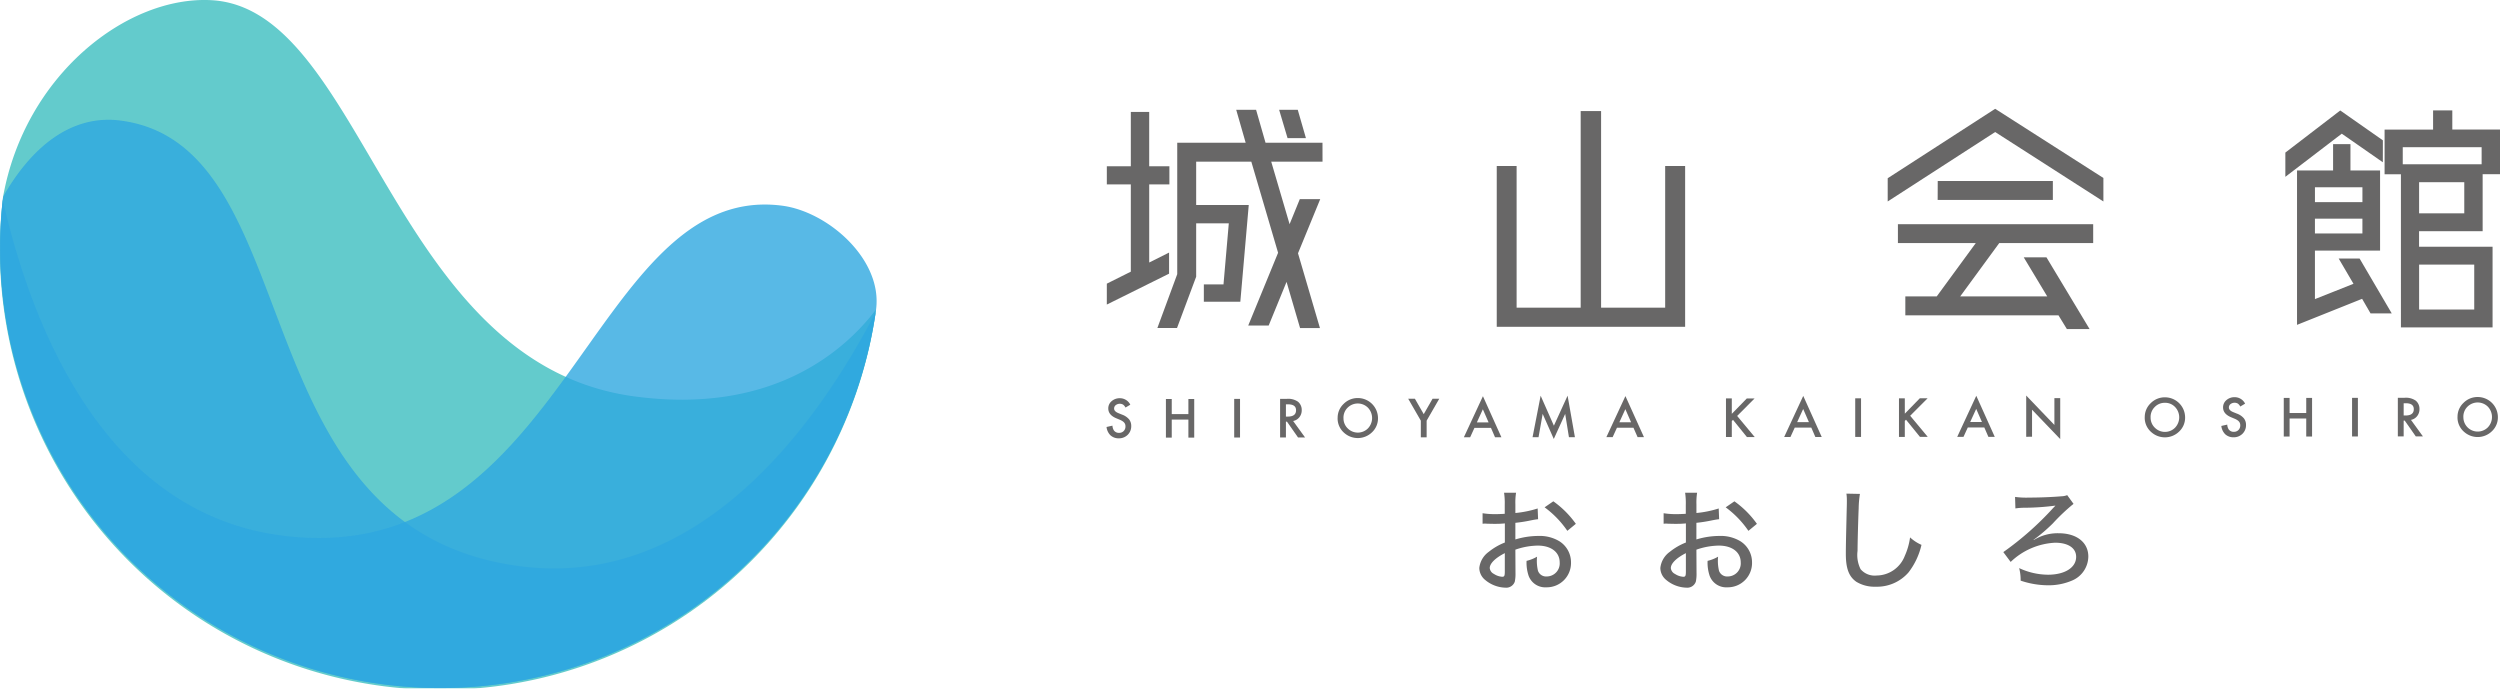
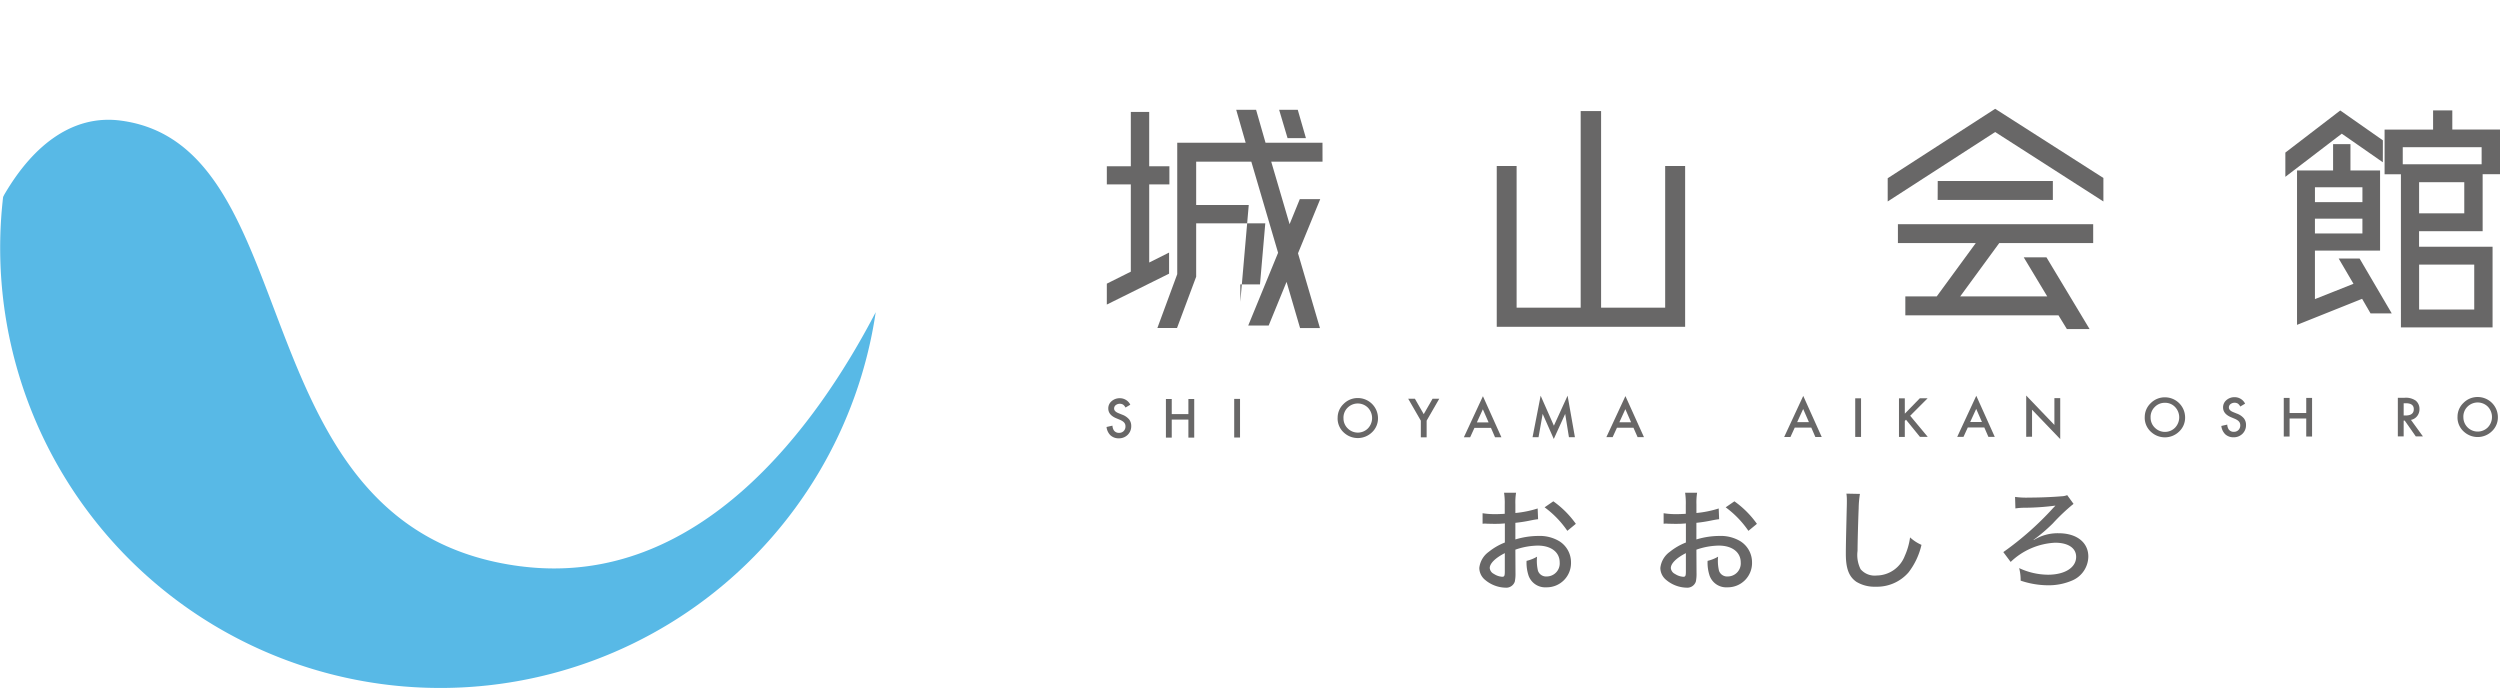
<svg xmlns="http://www.w3.org/2000/svg" width="188.715" height="51.975" viewBox="0 0 188.715 51.975">
  <defs>
    <clipPath id="clip-path">
      <rect id="長方形_673" data-name="長方形 673" width="66.13" height="51.974" fill="none" />
    </clipPath>
    <clipPath id="clip-path-2">
      <rect id="長方形_674" data-name="長方形 674" width="66.099" height="42.937" fill="none" />
    </clipPath>
    <clipPath id="clip-path-3">
      <rect id="長方形_675" data-name="長方形 675" width="66.17" height="36.891" fill="none" />
    </clipPath>
  </defs>
  <g id="グループ_2298" data-name="グループ 2298" transform="translate(-2203.417 260.396)">
    <g id="グループ_1335" data-name="グループ 1335" transform="translate(2286.941 -252.183)">
-       <path id="パス_1611" data-name="パス 1611" d="M17.177,176.754l1.811-.905v-6.59H17.177v-1.367h1.811v-4.1h1.387v4.1H21.9v1.367H20.376v5.9l1.5-.752V176l-4.7,2.332Zm16.282-9.21H29.586l1.387,4.721.77-1.889h1.542l-1.677,4.085,1.657,5.646h-1.5l-1.021-3.488-1.349,3.295H27.851l2.254-5.491-2.022-6.879H23.921v3.275H27.89l-.636,7.3H24.5v-1.311h1.484l.4-4.606H23.921v4.028l-1.446,3.873H20.992l1.5-4.066v-9.923h5.165l-.714-2.486h1.5l.713,2.486h4.3Zm-1.252-1.773H30.82l-.636-2.139H31.59Z" transform="translate(-17.151 -163.555)" fill="#686767" />
+       <path id="パス_1611" data-name="パス 1611" d="M17.177,176.754l1.811-.905v-6.59H17.177v-1.367h1.811v-4.1h1.387v4.1H21.9v1.367H20.376v5.9l1.5-.752V176l-4.7,2.332Zm16.282-9.21H29.586l1.387,4.721.77-1.889h1.542l-1.677,4.085,1.657,5.646h-1.5l-1.021-3.488-1.349,3.295H27.851l2.254-5.491-2.022-6.879H23.921v3.275H27.89l-.636,7.3v-1.311h1.484l.4-4.606H23.921v4.028l-1.446,3.873H20.992l1.5-4.066v-9.923h5.165l-.714-2.486h1.5l.713,2.486h4.3Zm-1.252-1.773H30.82l-.636-2.139H31.59Z" transform="translate(-17.151 -163.555)" fill="#686767" />
      <path id="パス_1612" data-name="パス 1612" d="M74.316,167.916v12.139H60.095V167.916h1.5V178.61h4.836V163.772h1.541V178.61h4.837V167.916Z" transform="translate(-30.636 -163.599)" fill="#686767" />
      <path id="パス_1613" data-name="パス 1613" d="M111.241,163.52l8.17,5.222v1.773l-8.17-5.242-8.112,5.242v-1.754ZM103.9,173.655v-1.426H118.64v1.426h-7.091l-2.948,4.027h6.571l-1.773-2.948h1.715l3.256,5.415h-1.714l-.636-1.041h-11.56v-1.426h2.37l2.948-4.027Zm3.006-4.683h8.69V170.4H106.9Z" transform="translate(-44.158 -163.52)" fill="#686767" />
      <path id="パス_1614" data-name="パス 1614" d="M154.256,167.615l-3.1-2.159-4.259,3.257v-1.83l4.144-3.179,3.218,2.254Zm-3.334,7.264H152.5l2.427,4.142h-1.6l-.636-1.1-4.913,1.966V168.231H150.5v-1.985h1.311v1.985h2.236v6.051H149.13v3.661l2.91-1.156Zm1.793-5.376h-3.584v1.118h3.584Zm-3.585,3.487h3.584v-1.118H149.13Zm12.66-.173h-4.8v1.175h5.549v6.089h-6.918V168.519h-1.233v-3.371h3.661V163.7H159.5v1.445h3.6v3.371H161.79Zm-6.031-5.05h5.954v-1.291h-5.954Zm4.644,1.35h-3.41v2.35h3.41Zm.752,6.224h-4.161v3.391h4.161Z" transform="translate(-57.909 -163.578)" fill="#686767" />
      <path id="パス_1615" data-name="パス 1615" d="M62.612,207.778c-.213.025-.256.034-.529.085a10.979,10.979,0,0,1-1.186.188v1.255a6.039,6.039,0,0,1,1.733-.265,2.878,2.878,0,0,1,1.588.4,1.876,1.876,0,0,1,.879,1.6,1.832,1.832,0,0,1-1.861,1.878,1.331,1.331,0,0,1-1.366-.956,3.131,3.131,0,0,1-.128-1.041,2.869,2.869,0,0,0,.793-.316,3.2,3.2,0,0,0,.069,1.067.65.65,0,0,0,.666.427.985.985,0,0,0,.973-1.058c0-.777-.649-1.272-1.656-1.272a5.312,5.312,0,0,0-1.69.307l.009,1.75a2.849,2.849,0,0,1-.051.658.681.681,0,0,1-.708.461,2.483,2.483,0,0,1-1.537-.589,1.18,1.18,0,0,1-.435-.9,1.718,1.718,0,0,1,.708-1.212,4.61,4.61,0,0,1,1.221-.708v-1.443c-.069.009-.069.009-.342.026-.136.008-.265.008-.486.008-.136,0-.384-.008-.478-.008-.111-.009-.18-.009-.205-.009a1.4,1.4,0,0,0-.171.009v-.794a5.589,5.589,0,0,0,.982.068c.128,0,.222,0,.358-.008.222-.009.239-.009.333-.017v-.675a5.252,5.252,0,0,0-.051-.913h.905a4.679,4.679,0,0,0-.051.87v.658a7.923,7.923,0,0,0,1.682-.342ZM60.1,210.338c-.734.376-1.136.786-1.136,1.127a.549.549,0,0,0,.316.444,1.266,1.266,0,0,0,.631.214c.154,0,.189-.077.189-.393Zm4.72-1.682a7.336,7.336,0,0,0-1.716-1.776l.658-.453a7.122,7.122,0,0,1,1.7,1.7Z" transform="translate(-30.032 -176.798)" fill="#686767" />
      <path id="パス_1616" data-name="パス 1616" d="M82.54,207.778c-.213.025-.256.034-.529.085a11.015,11.015,0,0,1-1.187.188v1.255a6.039,6.039,0,0,1,1.733-.265,2.878,2.878,0,0,1,1.588.4,1.876,1.876,0,0,1,.879,1.6,1.832,1.832,0,0,1-1.861,1.878,1.331,1.331,0,0,1-1.366-.956,3.128,3.128,0,0,1-.128-1.041,2.865,2.865,0,0,0,.794-.316,3.2,3.2,0,0,0,.069,1.067.65.65,0,0,0,.666.427.985.985,0,0,0,.973-1.058c0-.777-.649-1.272-1.656-1.272a5.312,5.312,0,0,0-1.69.307l.009,1.75a2.85,2.85,0,0,1-.051.658.681.681,0,0,1-.708.461,2.484,2.484,0,0,1-1.537-.589,1.178,1.178,0,0,1-.435-.9,1.718,1.718,0,0,1,.708-1.212,4.616,4.616,0,0,1,1.221-.708v-1.443c-.068.009-.068.009-.341.026-.136.008-.265.008-.487.008-.136,0-.384-.008-.478-.008-.111-.009-.18-.009-.205-.009a1.4,1.4,0,0,0-.171.009v-.794a5.589,5.589,0,0,0,.982.068c.128,0,.222,0,.359-.008.222-.009.239-.009.333-.017v-.675a5.253,5.253,0,0,0-.051-.913h.905a4.679,4.679,0,0,0-.051.87v.658a7.922,7.922,0,0,0,1.682-.342Zm-2.51,2.561c-.734.376-1.135.786-1.135,1.127a.549.549,0,0,0,.315.444,1.27,1.27,0,0,0,.632.214c.154,0,.188-.077.188-.393Zm4.721-1.682a7.336,7.336,0,0,0-1.716-1.776l.658-.453a7.122,7.122,0,0,1,1.7,1.7Z" transform="translate(-36.294 -176.798)" fill="#686767" />
      <path id="パス_1617" data-name="パス 1617" d="M99.586,205.9a7.644,7.644,0,0,0-.094,1.1c-.034.734-.085,2.62-.085,3.2a2.385,2.385,0,0,0,.23,1.383,1.387,1.387,0,0,0,1.2.477,2.3,2.3,0,0,0,2.134-1.477,5.042,5.042,0,0,0,.4-1.4,3.092,3.092,0,0,0,.862.563,5.349,5.349,0,0,1-.981,2.083,3.152,3.152,0,0,1-2.484,1.076,2.622,2.622,0,0,1-1.46-.376c-.555-.393-.785-1-.785-2.1,0-.5.008-.957.068-3.458.009-.265.009-.427.009-.58a3.394,3.394,0,0,0-.034-.512Z" transform="translate(-42.712 -176.83)" fill="#686767" />
      <path id="パス_1618" data-name="パス 1618" d="M116.745,206.178a6.112,6.112,0,0,0,1.05.051c.854,0,1.827-.043,2.467-.1a1.206,1.206,0,0,0,.418-.085l.478.657a14.876,14.876,0,0,0-1.562,1.477,12.618,12.618,0,0,1-1.452,1.238l.017.017a3.368,3.368,0,0,1,1.878-.512c1.357,0,2.236.692,2.236,1.759a1.993,1.993,0,0,1-1.2,1.8,4.486,4.486,0,0,1-1.886.368,6.534,6.534,0,0,1-2.023-.35,3.53,3.53,0,0,0-.112-.947,5.211,5.211,0,0,0,2.177.5c1.272,0,2.125-.538,2.125-1.35,0-.665-.606-1.066-1.588-1.066a5.218,5.218,0,0,0-3.355,1.451l-.555-.743a23,23,0,0,0,3.765-3.33c.034-.034.093-.094.17-.179a18.525,18.525,0,0,1-2.347.162,4.66,4.66,0,0,0-.675.051Z" transform="translate(-48.16 -176.881)" fill="#686767" />
      <path id="パス_1619" data-name="パス 1619" d="M18.931,195.869l-.357.213a.605.605,0,0,0-.191-.227.507.507,0,0,0-.547.045.32.32,0,0,0-.121.256q0,.213.317.344l.291.118a1.246,1.246,0,0,1,.519.35.788.788,0,0,1,.165.507.893.893,0,0,1-.267.665.92.92,0,0,1-.669.264.9.9,0,0,1-.628-.224,1.036,1.036,0,0,1-.3-.632l.446-.1a.757.757,0,0,0,.106.355.455.455,0,0,0,.4.188.464.464,0,0,0,.342-.137.477.477,0,0,0,.135-.35.491.491,0,0,0-.023-.156.386.386,0,0,0-.074-.13.586.586,0,0,0-.13-.111,1.17,1.17,0,0,0-.189-.1l-.281-.117c-.4-.169-.6-.414-.6-.739a.7.7,0,0,1,.251-.55.91.91,0,0,1,.624-.224.875.875,0,0,1,.788.49" transform="translate(-17.139 -173.53)" fill="#686767" />
      <path id="パス_1620" data-name="パス 1620" d="M24.12,196.6h1.257v-1.14h.44l0,2.915h-.44v-1.361H24.12v1.361h-.44l0-2.915h.44Z" transform="translate(-19.194 -173.554)" fill="#686767" />
      <rect id="長方形_670" data-name="長方形 670" width="0.44" height="2.915" transform="translate(9.641 21.898)" fill="#686767" />
-       <path id="パス_1621" data-name="パス 1621" d="M37.23,197.117l.9,1.242H37.6l-.834-1.192h-.08v1.193h-.44l0-2.915h.515a1.287,1.287,0,0,1,.835.216.8.8,0,0,1,.283.638.832.832,0,0,1-.177.533.787.787,0,0,1-.468.285m-.548-.333h.14c.416,0,.625-.159.624-.478q0-.447-.608-.447h-.156Z" transform="translate(-23.141 -173.551)" fill="#686767" />
      <path id="パス_1622" data-name="パス 1622" d="M42.582,196.859a1.431,1.431,0,0,1,.45-1.058,1.49,1.49,0,0,1,1.079-.443,1.523,1.523,0,0,1,1.517,1.515,1.429,1.429,0,0,1-.448,1.066,1.54,1.54,0,0,1-2.1.051,1.434,1.434,0,0,1-.5-1.132m.444.005a1.05,1.05,0,0,0,.326.793,1.075,1.075,0,0,0,1.519-.007,1.13,1.13,0,0,0,0-1.563,1.086,1.086,0,0,0-1.534,0,1.051,1.051,0,0,0-.313.774" transform="translate(-25.133 -173.524)" fill="#686767" />
      <path id="パス_1623" data-name="パス 1623" d="M51.3,197.087l-.953-1.655h.506l.667,1.164.667-1.165h.506l-.954,1.656v1.259H51.3Z" transform="translate(-27.572 -173.546)" fill="#686767" />
      <path id="パス_1624" data-name="パス 1624" d="M58.524,197.547H57.276l-.324.708h-.474l1.439-3.1,1.394,3.1H58.83Zm-.18-.413-.433-.991-.453.992Z" transform="translate(-29.5 -173.461)" fill="#686767" />
      <path id="パス_1625" data-name="パス 1625" d="M64.036,198.233l.611-3.134,1,2.264,1.034-2.266.553,3.133h-.451l-.283-1.758-.861,1.893-.839-1.894-.312,1.761Z" transform="translate(-31.874 -173.442)" fill="#686767" />
      <path id="パス_1626" data-name="パス 1626" d="M74.208,197.533H72.96l-.324.709h-.474l1.439-3.1L75,198.24h-.481Zm-.18-.414-.433-.991-.453.992Z" transform="translate(-34.428 -173.456)" fill="#686767" />
-       <path id="パス_1627" data-name="パス 1627" d="M85.767,196.562,86.9,195.4h.588l-1.317,1.321,1.326,1.594h-.588l-1.051-1.3-.091.091v1.206h-.44l0-2.915h.44Z" transform="translate(-38.564 -173.536)" fill="#686767" />
      <path id="パス_1628" data-name="パス 1628" d="M93.78,197.515H92.532l-.324.708h-.474l1.439-3.1,1.394,3.1h-.481Zm-.18-.414-.433-.99-.453.991Z" transform="translate(-40.577 -173.451)" fill="#686767" />
      <rect id="長方形_671" data-name="長方形 671" width="0.44" height="2.915" transform="translate(56.519 21.854)" fill="#686767" />
      <path id="パス_1629" data-name="パス 1629" d="M104.811,196.544l1.133-1.163h.588l-1.317,1.321,1.326,1.594h-.588L104.9,197l-.091.091V198.3h-.44l0-2.915h.44Z" transform="translate(-44.547 -173.531)" fill="#686767" />
      <path id="パス_1630" data-name="パス 1630" d="M112.825,197.5h-1.247l-.324.708h-.474l1.439-3.1,1.394,3.1h-.481Zm-.18-.414-.433-.99-.453.991Z" transform="translate(-46.561 -173.445)" fill="#686767" />
      <path id="パス_1631" data-name="パス 1631" d="M118.372,198.193l0-3.113L120.5,197.3l0-2.025h.44l0,3.092-2.127-2.216v2.041Z" transform="translate(-48.946 -173.436)" fill="#686767" />
      <path id="パス_1632" data-name="パス 1632" d="M131.423,196.776a1.432,1.432,0,0,1,.45-1.057,1.486,1.486,0,0,1,1.079-.442,1.522,1.522,0,0,1,1.517,1.515,1.427,1.427,0,0,1-.448,1.066,1.538,1.538,0,0,1-2.1.051,1.433,1.433,0,0,1-.5-1.132m.444.006a1.052,1.052,0,0,0,.326.794,1.075,1.075,0,0,0,1.519-.007,1.13,1.13,0,0,0,0-1.563,1.024,1.024,0,0,0-.766-.316,1.038,1.038,0,0,0-.768.318,1.051,1.051,0,0,0-.313.774" transform="translate(-53.048 -173.498)" fill="#686767" />
      <path id="パス_1633" data-name="パス 1633" d="M141.635,195.756l-.357.213a.6.6,0,0,0-.191-.227.51.51,0,0,0-.547.045.321.321,0,0,0-.121.256q0,.213.317.344l.291.118a1.239,1.239,0,0,1,.519.35.785.785,0,0,1,.165.506.893.893,0,0,1-.267.665.923.923,0,0,1-.669.265.9.9,0,0,1-.627-.224,1.04,1.04,0,0,1-.3-.633l.446-.1a.757.757,0,0,0,.106.355.457.457,0,0,0,.4.189.467.467,0,0,0,.342-.138.477.477,0,0,0,.135-.35.491.491,0,0,0-.023-.156.386.386,0,0,0-.074-.13.585.585,0,0,0-.13-.111,1.116,1.116,0,0,0-.189-.1l-.281-.117c-.4-.169-.6-.414-.6-.739a.705.705,0,0,1,.251-.55.906.906,0,0,1,.624-.223.873.873,0,0,1,.788.49" transform="translate(-55.693 -173.495)" fill="#686767" />
      <path id="パス_1634" data-name="パス 1634" d="M147.162,196.482h1.257v-1.14h.44l0,2.915h-.44v-1.361h-1.257v1.361h-.44l0-2.915h.44Z" transform="translate(-57.854 -173.518)" fill="#686767" />
-       <rect id="長方形_672" data-name="長方形 672" width="0.44" height="2.915" transform="translate(94.024 21.819)" fill="#686767" />
      <path id="パス_1635" data-name="パス 1635" d="M160.273,197l.9,1.242h-.538l-.834-1.192h-.08v1.193h-.44l0-2.915h.515a1.287,1.287,0,0,1,.835.216.8.8,0,0,1,.283.638.828.828,0,0,1-.177.532.785.785,0,0,1-.468.285m-.548-.333h.14c.416,0,.625-.159.624-.478q0-.447-.608-.447h-.156Z" transform="translate(-61.802 -173.515)" fill="#686767" />
      <path id="パス_1636" data-name="パス 1636" d="M165.85,196.744a1.429,1.429,0,0,1,.45-1.057,1.487,1.487,0,0,1,1.079-.443,1.524,1.524,0,0,1,1.517,1.515,1.429,1.429,0,0,1-.448,1.066,1.539,1.539,0,0,1-2.1.051,1.431,1.431,0,0,1-.5-1.132m.444.005a1.081,1.081,0,0,0,1.845.787,1.131,1.131,0,0,0,0-1.564,1.089,1.089,0,0,0-1.534,0,1.053,1.053,0,0,0-.313.775" transform="translate(-63.865 -173.488)" fill="#686767" />
    </g>
    <g id="グループ_1336" data-name="グループ 1336" transform="translate(2203.417 -260.396)">
      <g id="グループ_1324" data-name="グループ 1324" transform="translate(0 0)" opacity="0.61" style="mix-blend-mode: multiply;isolation: isolate">
        <g id="グループ_1323" data-name="グループ 1323">
          <g id="グループ_1322" data-name="グループ 1322" clip-path="url(#clip-path)">
-             <path id="パス_1637" data-name="パス 1637" d="M47.831,29.916C29.468,27.4,27.513.622,15.943.013,9.567-.323,1.874,5.679.231,14.862a33.224,33.224,0,0,0,65.9,8.5c-2.228,2.937-7.675,8.01-18.3,6.553" transform="translate(0 0)" fill="#00aaab" />
-           </g>
+             </g>
        </g>
      </g>
      <g id="グループ_1327" data-name="グループ 1327" transform="translate(0.005 9.038)" opacity="0.8" style="mix-blend-mode: multiply;isolation: isolate">
        <g id="グループ_1326" data-name="グループ 1326" transform="translate(0 0)">
          <g id="グループ_1325" data-name="グループ 1325" clip-path="url(#clip-path-2)">
            <path id="パス_1638" data-name="パス 1638" d="M39.306,58.326c13.547,1.743,22.431-10.77,26.807-19.18a33.224,33.224,0,0,1-65.868-8.7l.075-.151c2.286-3.938,5.313-6.06,8.776-5.615,14.484,1.864,8.691,30.879,30.21,33.648" transform="translate(-0.014 -24.618)" fill="#2ea7e0" />
          </g>
        </g>
      </g>
      <g id="グループ_1330" data-name="グループ 1330" transform="translate(0.002 15.084)" opacity="0.8" style="mix-blend-mode: multiply;isolation: isolate">
        <g id="グループ_1329" data-name="グループ 1329" transform="translate(0 0)">
          <g id="グループ_1328" data-name="グループ 1328" clip-path="url(#clip-path-3)">
-             <path id="パス_1639" data-name="パス 1639" d="M21.288,66.429C7.741,64.686,2.315,50.33.211,41.086a33.224,33.224,0,0,0,65.925,8.26c-.011-.054.011.055,0,0,.485-3.773-3.639-7.373-7.1-7.819C44.55,39.663,42.807,69.2,21.288,66.429" transform="translate(-0.005 -41.086)" fill="#2ea7e0" />
-           </g>
+             </g>
        </g>
      </g>
    </g>
  </g>
</svg>